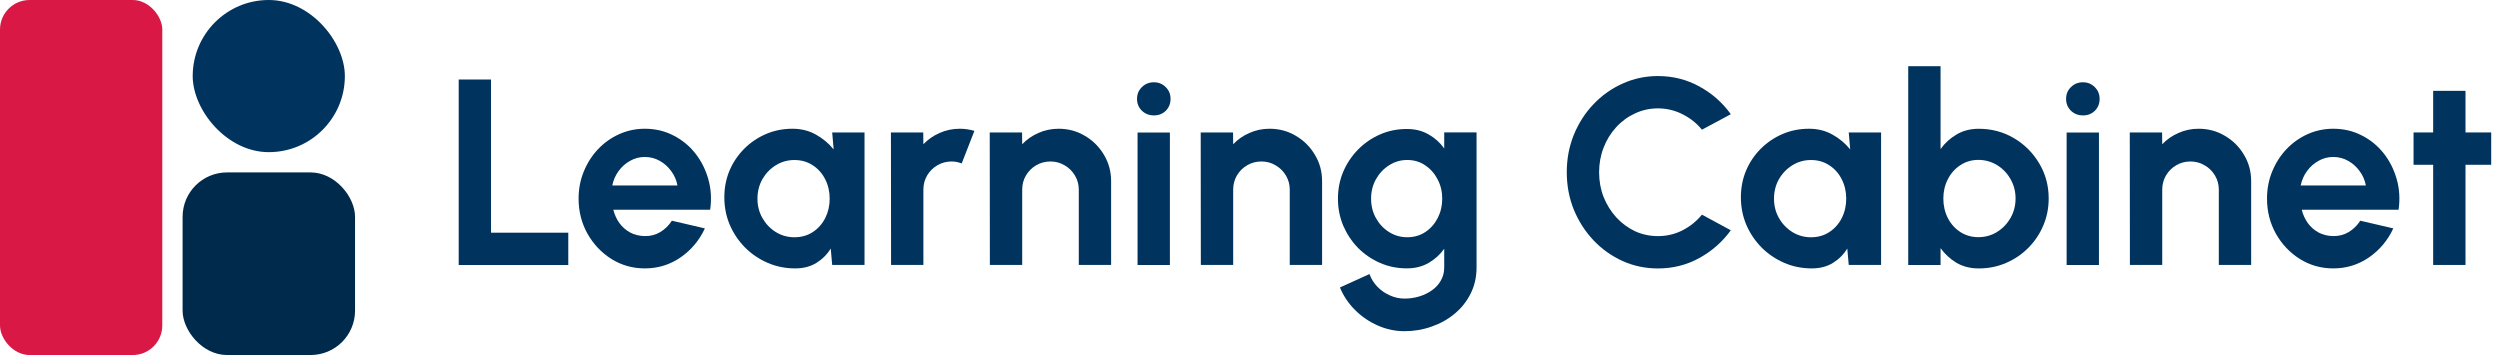
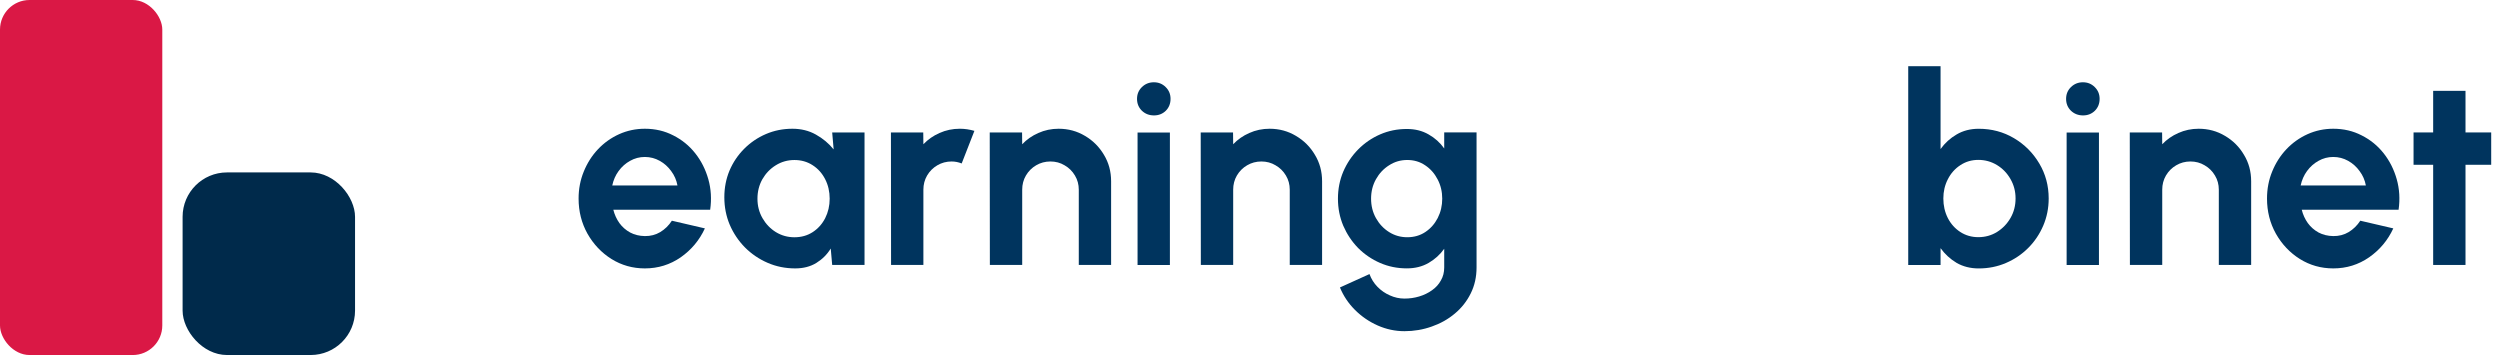
<svg xmlns="http://www.w3.org/2000/svg" width="169" height="24" viewBox="0 0 169 24" fill="none">
  <g id="Logo">
    <g id="icon">
      <g id="Group 11">
        <rect id="Rectangle 14" x="12.344" y="11.656" width="11.657" height="12.343" rx="3" fill="#002A4B" />
        <rect id="Rectangle 11" width="10.971" height="24" rx="2" fill="#DA1845" />
-         <rect id="Rectangle 12" x="13.027" width="10.286" height="10.286" rx="5.143" fill="#00345E" />
      </g>
    </g>
    <g id="logoText">
      <path id="Vector" d="M168.405 11.139H166.668V17.911H164.482V11.139H163.156V8.953H164.482V6.141H166.668V8.953H168.405V11.139Z" fill="#00345E" />
      <path id="Vector_2" d="M157.729 18.144C156.905 18.144 156.152 17.932 155.471 17.508C154.797 17.084 154.256 16.514 153.85 15.797C153.45 15.081 153.25 14.29 153.25 13.424C153.25 12.773 153.366 12.164 153.599 11.596C153.832 11.023 154.152 10.521 154.558 10.091C154.97 9.656 155.448 9.315 155.991 9.07C156.534 8.826 157.114 8.703 157.729 8.703C158.427 8.703 159.066 8.852 159.646 9.151C160.231 9.444 160.727 9.847 161.133 10.36C161.539 10.874 161.834 11.459 162.019 12.116C162.205 12.773 162.246 13.46 162.145 14.176H155.597C155.68 14.511 155.818 14.812 156.009 15.081C156.2 15.344 156.442 15.556 156.734 15.717C157.027 15.872 157.359 15.953 157.729 15.959C158.111 15.965 158.457 15.875 158.768 15.69C159.084 15.499 159.347 15.242 159.556 14.92L161.787 15.439C161.422 16.233 160.879 16.884 160.156 17.392C159.434 17.893 158.625 18.144 157.729 18.144ZM155.525 12.537H159.932C159.867 12.179 159.726 11.856 159.511 11.569C159.302 11.277 159.043 11.044 158.732 10.871C158.421 10.698 158.087 10.611 157.729 10.611C157.37 10.611 157.039 10.698 156.734 10.871C156.43 11.038 156.17 11.268 155.955 11.561C155.746 11.847 155.603 12.173 155.525 12.537Z" fill="#00345E" />
      <path id="Vector_3" d="M152.178 12.25V17.911H149.992V12.824C149.992 12.471 149.906 12.152 149.732 11.865C149.559 11.572 149.326 11.343 149.034 11.175C148.747 11.002 148.428 10.916 148.075 10.916C147.723 10.916 147.4 11.002 147.108 11.175C146.821 11.343 146.591 11.572 146.418 11.865C146.251 12.152 146.167 12.471 146.167 12.824V17.911H143.982L143.973 8.954H146.158L146.167 9.751C146.472 9.429 146.836 9.175 147.26 8.99C147.684 8.799 148.141 8.703 148.631 8.703C149.281 8.703 149.876 8.864 150.413 9.187C150.951 9.503 151.378 9.93 151.694 10.468C152.017 10.999 152.178 11.593 152.178 12.25Z" fill="#00345E" />
      <path id="Vector_4" d="M139.704 8.957H141.889V17.915H139.704V8.957ZM140.815 7.802C140.492 7.802 140.22 7.697 139.999 7.488C139.778 7.273 139.668 7.005 139.668 6.682C139.668 6.366 139.778 6.1 139.999 5.885C140.22 5.67 140.489 5.562 140.806 5.562C141.122 5.562 141.388 5.67 141.603 5.885C141.824 6.1 141.934 6.366 141.934 6.682C141.934 7.005 141.827 7.273 141.612 7.488C141.397 7.697 141.131 7.802 140.815 7.802Z" fill="#00345E" />
      <path id="Vector_5" d="M133.761 8.705C134.633 8.705 135.428 8.916 136.144 9.34C136.861 9.764 137.431 10.335 137.855 11.051C138.279 11.762 138.491 12.55 138.491 13.416C138.491 14.067 138.369 14.679 138.124 15.252C137.879 15.826 137.539 16.33 137.103 16.766C136.673 17.196 136.171 17.534 135.598 17.779C135.03 18.023 134.418 18.146 133.761 18.146C133.2 18.146 132.702 18.02 132.266 17.77C131.836 17.513 131.474 17.181 131.182 16.775V17.913H128.996V4.477H131.182V10.075C131.474 9.669 131.836 9.34 132.266 9.09C132.702 8.833 133.2 8.705 133.761 8.705ZM133.735 16.032C134.2 16.032 134.621 15.915 134.998 15.682C135.38 15.444 135.684 15.127 135.911 14.733C136.138 14.339 136.252 13.9 136.252 13.416C136.252 12.938 136.138 12.502 135.911 12.108C135.684 11.708 135.38 11.392 134.998 11.159C134.615 10.926 134.194 10.809 133.735 10.809C133.281 10.809 132.875 10.929 132.516 11.168C132.158 11.401 131.877 11.717 131.674 12.117C131.471 12.511 131.37 12.944 131.37 13.416C131.37 13.9 131.471 14.342 131.674 14.742C131.877 15.136 132.158 15.45 132.516 15.682C132.875 15.915 133.281 16.032 133.735 16.032Z" fill="#00345E" />
-       <path id="Vector_6" d="M124.975 8.954H127.161V17.911H124.975L124.876 16.801C124.632 17.201 124.306 17.526 123.9 17.777C123.5 18.022 123.025 18.144 122.476 18.144C121.813 18.144 121.192 18.019 120.613 17.768C120.033 17.517 119.523 17.171 119.081 16.729C118.645 16.287 118.302 15.777 118.051 15.197C117.806 14.618 117.684 13.997 117.684 13.334C117.684 12.695 117.8 12.095 118.033 11.534C118.272 10.972 118.603 10.48 119.027 10.056C119.451 9.632 119.941 9.3 120.496 9.061C121.052 8.823 121.649 8.703 122.288 8.703C122.879 8.703 123.407 8.835 123.873 9.097C124.345 9.36 124.745 9.694 125.074 10.101L124.975 8.954ZM122.422 16.039C122.888 16.039 123.3 15.923 123.658 15.69C124.017 15.457 124.297 15.144 124.5 14.749C124.703 14.349 124.805 13.91 124.805 13.433C124.805 12.949 124.703 12.51 124.5 12.116C124.297 11.716 124.014 11.399 123.649 11.166C123.291 10.934 122.882 10.817 122.422 10.817C121.962 10.817 121.541 10.937 121.159 11.175C120.783 11.408 120.481 11.722 120.254 12.116C120.033 12.51 119.923 12.949 119.923 13.433C119.923 13.916 120.036 14.355 120.263 14.749C120.49 15.144 120.792 15.457 121.168 15.69C121.55 15.923 121.968 16.039 122.422 16.039Z" fill="#00345E" />
-       <path id="Vector_7" d="M112.077 18.147C111.229 18.147 110.432 17.98 109.685 17.645C108.939 17.305 108.282 16.836 107.715 16.239C107.153 15.642 106.711 14.952 106.389 14.17C106.072 13.382 105.914 12.54 105.914 11.644C105.914 10.742 106.072 9.9 106.389 9.118C106.711 8.329 107.153 7.64 107.715 7.049C108.282 6.451 108.939 5.986 109.685 5.651C110.432 5.311 111.229 5.141 112.077 5.141C113.092 5.141 114.027 5.377 114.881 5.848C115.734 6.314 116.442 6.938 117.003 7.72L115.051 8.768C114.698 8.332 114.259 7.983 113.734 7.72C113.214 7.458 112.662 7.326 112.077 7.326C111.527 7.326 111.011 7.44 110.527 7.667C110.043 7.888 109.619 8.198 109.255 8.598C108.891 8.992 108.607 9.452 108.404 9.978C108.201 10.497 108.1 11.053 108.1 11.644C108.1 12.241 108.201 12.799 108.404 13.319C108.613 13.838 108.9 14.298 109.264 14.698C109.628 15.092 110.049 15.403 110.527 15.63C111.011 15.851 111.527 15.961 112.077 15.961C112.674 15.961 113.229 15.83 113.743 15.567C114.262 15.298 114.698 14.946 115.051 14.51L117.003 15.567C116.442 16.343 115.734 16.968 114.881 17.439C114.027 17.911 113.092 18.147 112.077 18.147Z" fill="#00345E" />
      <path id="Vector_8" d="M97.629 8.952H99.815V18.079C99.815 18.724 99.683 19.309 99.421 19.835C99.158 20.366 98.8 20.82 98.346 21.197C97.892 21.579 97.373 21.871 96.787 22.074C96.202 22.283 95.587 22.388 94.942 22.388C94.315 22.388 93.712 22.259 93.133 22.003C92.553 21.746 92.04 21.394 91.592 20.946C91.15 20.504 90.813 19.999 90.58 19.432L92.577 18.527C92.697 18.856 92.876 19.142 93.115 19.387C93.359 19.638 93.64 19.832 93.957 19.969C94.273 20.113 94.602 20.184 94.942 20.184C95.288 20.184 95.62 20.137 95.936 20.041C96.259 19.945 96.548 19.805 96.805 19.62C97.062 19.441 97.262 19.22 97.405 18.957C97.555 18.7 97.629 18.408 97.629 18.079V16.816C97.349 17.21 96.996 17.53 96.572 17.775C96.148 18.02 95.659 18.142 95.103 18.142C94.458 18.142 93.855 18.02 93.294 17.775C92.733 17.53 92.237 17.193 91.807 16.763C91.383 16.327 91.049 15.825 90.804 15.258C90.565 14.69 90.445 14.081 90.445 13.43C90.445 12.78 90.565 12.17 90.804 11.603C91.049 11.036 91.383 10.537 91.807 10.107C92.237 9.671 92.733 9.331 93.294 9.086C93.855 8.841 94.458 8.719 95.103 8.719C95.659 8.719 96.148 8.841 96.572 9.086C96.996 9.325 97.349 9.641 97.629 10.036V8.952ZM95.13 16.037C95.59 16.037 95.996 15.921 96.348 15.688C96.707 15.449 96.987 15.132 97.19 14.738C97.393 14.338 97.495 13.902 97.495 13.43C97.495 12.953 97.39 12.517 97.181 12.123C96.978 11.729 96.698 11.412 96.339 11.173C95.987 10.934 95.584 10.815 95.13 10.815C94.682 10.815 94.273 10.934 93.903 11.173C93.533 11.406 93.237 11.72 93.016 12.114C92.795 12.508 92.685 12.947 92.685 13.43C92.685 13.914 92.795 14.353 93.016 14.747C93.237 15.141 93.533 15.455 93.903 15.688C94.273 15.921 94.682 16.037 95.13 16.037Z" fill="#00345E" />
      <path id="Vector_9" d="M89.373 12.25V17.911H87.187V12.824C87.187 12.471 87.101 12.152 86.928 11.865C86.754 11.572 86.522 11.343 86.229 11.175C85.942 11.002 85.623 10.916 85.27 10.916C84.918 10.916 84.596 11.002 84.303 11.175C84.016 11.343 83.787 11.572 83.613 11.865C83.446 12.152 83.363 12.471 83.363 12.824V17.911H81.177L81.168 8.954H83.354L83.363 9.751C83.667 9.429 84.031 9.175 84.455 8.99C84.879 8.799 85.336 8.703 85.826 8.703C86.477 8.703 87.071 8.864 87.608 9.187C88.146 9.503 88.573 9.93 88.889 10.468C89.212 10.999 89.373 11.593 89.373 12.25Z" fill="#00345E" />
      <path id="Vector_10" d="M76.899 8.957H79.085V17.915H76.899V8.957ZM78.01 7.802C77.687 7.802 77.416 7.697 77.195 7.488C76.974 7.273 76.863 7.005 76.863 6.682C76.863 6.366 76.974 6.1 77.195 5.885C77.416 5.67 77.684 5.562 78.001 5.562C78.317 5.562 78.583 5.67 78.798 5.885C79.019 6.1 79.129 6.366 79.129 6.682C79.129 7.005 79.022 7.273 78.807 7.488C78.592 7.697 78.326 7.802 78.01 7.802Z" fill="#00345E" />
      <path id="Vector_11" d="M75.111 12.25V17.911H72.926V12.824C72.926 12.471 72.839 12.152 72.666 11.865C72.493 11.572 72.26 11.343 71.967 11.175C71.681 11.002 71.361 10.916 71.009 10.916C70.656 10.916 70.334 11.002 70.041 11.175C69.755 11.343 69.525 11.572 69.352 11.865C69.184 12.152 69.101 12.471 69.101 12.824V17.911H66.915L66.906 8.954H69.092L69.101 9.751C69.405 9.429 69.77 9.175 70.194 8.99C70.618 8.799 71.075 8.703 71.564 8.703C72.215 8.703 72.809 8.864 73.347 9.187C73.884 9.503 74.311 9.93 74.628 10.468C74.95 10.999 75.111 11.593 75.111 12.25Z" fill="#00345E" />
      <path id="Vector_12" d="M60.236 17.911L60.227 8.954H62.412L62.421 9.751C62.726 9.429 63.09 9.175 63.514 8.99C63.938 8.799 64.395 8.703 64.885 8.703C65.213 8.703 65.541 8.751 65.87 8.846L65.01 11.05C64.783 10.96 64.556 10.916 64.329 10.916C63.977 10.916 63.654 11.002 63.362 11.175C63.075 11.343 62.845 11.572 62.672 11.865C62.505 12.152 62.421 12.471 62.421 12.824V17.911H60.236Z" fill="#00345E" />
      <path id="Vector_13" d="M56.256 8.954H58.442V17.911H56.256L56.158 16.801C55.913 17.201 55.587 17.526 55.181 17.777C54.781 18.022 54.306 18.144 53.757 18.144C53.094 18.144 52.473 18.019 51.894 17.768C51.315 17.517 50.804 17.171 50.362 16.729C49.926 16.287 49.583 15.777 49.332 15.197C49.087 14.618 48.965 13.997 48.965 13.334C48.965 12.695 49.081 12.095 49.314 11.534C49.553 10.972 49.885 10.48 50.309 10.056C50.733 9.632 51.222 9.3 51.778 9.061C52.333 8.823 52.93 8.703 53.569 8.703C54.16 8.703 54.689 8.835 55.154 9.097C55.626 9.36 56.026 9.694 56.355 10.101L56.256 8.954ZM53.703 16.039C54.169 16.039 54.581 15.923 54.94 15.69C55.298 15.457 55.578 15.144 55.782 14.749C55.984 14.349 56.086 13.91 56.086 13.433C56.086 12.949 55.984 12.51 55.782 12.116C55.578 11.716 55.295 11.399 54.931 11.166C54.572 10.934 54.163 10.817 53.703 10.817C53.243 10.817 52.822 10.937 52.44 11.175C52.064 11.408 51.763 11.722 51.536 12.116C51.315 12.51 51.204 12.949 51.204 13.433C51.204 13.916 51.318 14.355 51.545 14.749C51.772 15.144 52.073 15.457 52.449 15.69C52.831 15.923 53.249 16.039 53.703 16.039Z" fill="#00345E" />
      <path id="Vector_14" d="M43.592 18.144C42.768 18.144 42.016 17.932 41.335 17.508C40.66 17.084 40.12 16.514 39.713 15.797C39.313 15.081 39.113 14.29 39.113 13.424C39.113 12.773 39.23 12.164 39.463 11.596C39.696 11.023 40.015 10.521 40.421 10.091C40.833 9.656 41.311 9.315 41.854 9.07C42.398 8.826 42.977 8.703 43.592 8.703C44.291 8.703 44.93 8.852 45.509 9.151C46.094 9.444 46.59 9.847 46.996 10.36C47.402 10.874 47.698 11.459 47.883 12.116C48.068 12.773 48.11 13.46 48.008 14.176H41.46C41.544 14.511 41.681 14.812 41.872 15.081C42.063 15.344 42.305 15.556 42.598 15.717C42.89 15.872 43.222 15.953 43.592 15.959C43.974 15.965 44.321 15.875 44.631 15.69C44.948 15.499 45.21 15.242 45.419 14.92L47.65 15.439C47.285 16.233 46.742 16.884 46.02 17.392C45.297 17.893 44.488 18.144 43.592 18.144ZM41.389 12.537H45.796C45.73 12.179 45.59 11.856 45.375 11.569C45.166 11.277 44.906 11.044 44.595 10.871C44.285 10.698 43.95 10.611 43.592 10.611C43.234 10.611 42.902 10.698 42.598 10.871C42.293 11.038 42.033 11.268 41.818 11.561C41.609 11.847 41.466 12.173 41.389 12.537Z" fill="#00345E" />
-       <path id="Vector_15" d="M31.008 17.916V5.375H33.193V15.73H38.416V17.916H31.008Z" fill="#00345E" />
    </g>
  </g>
</svg>